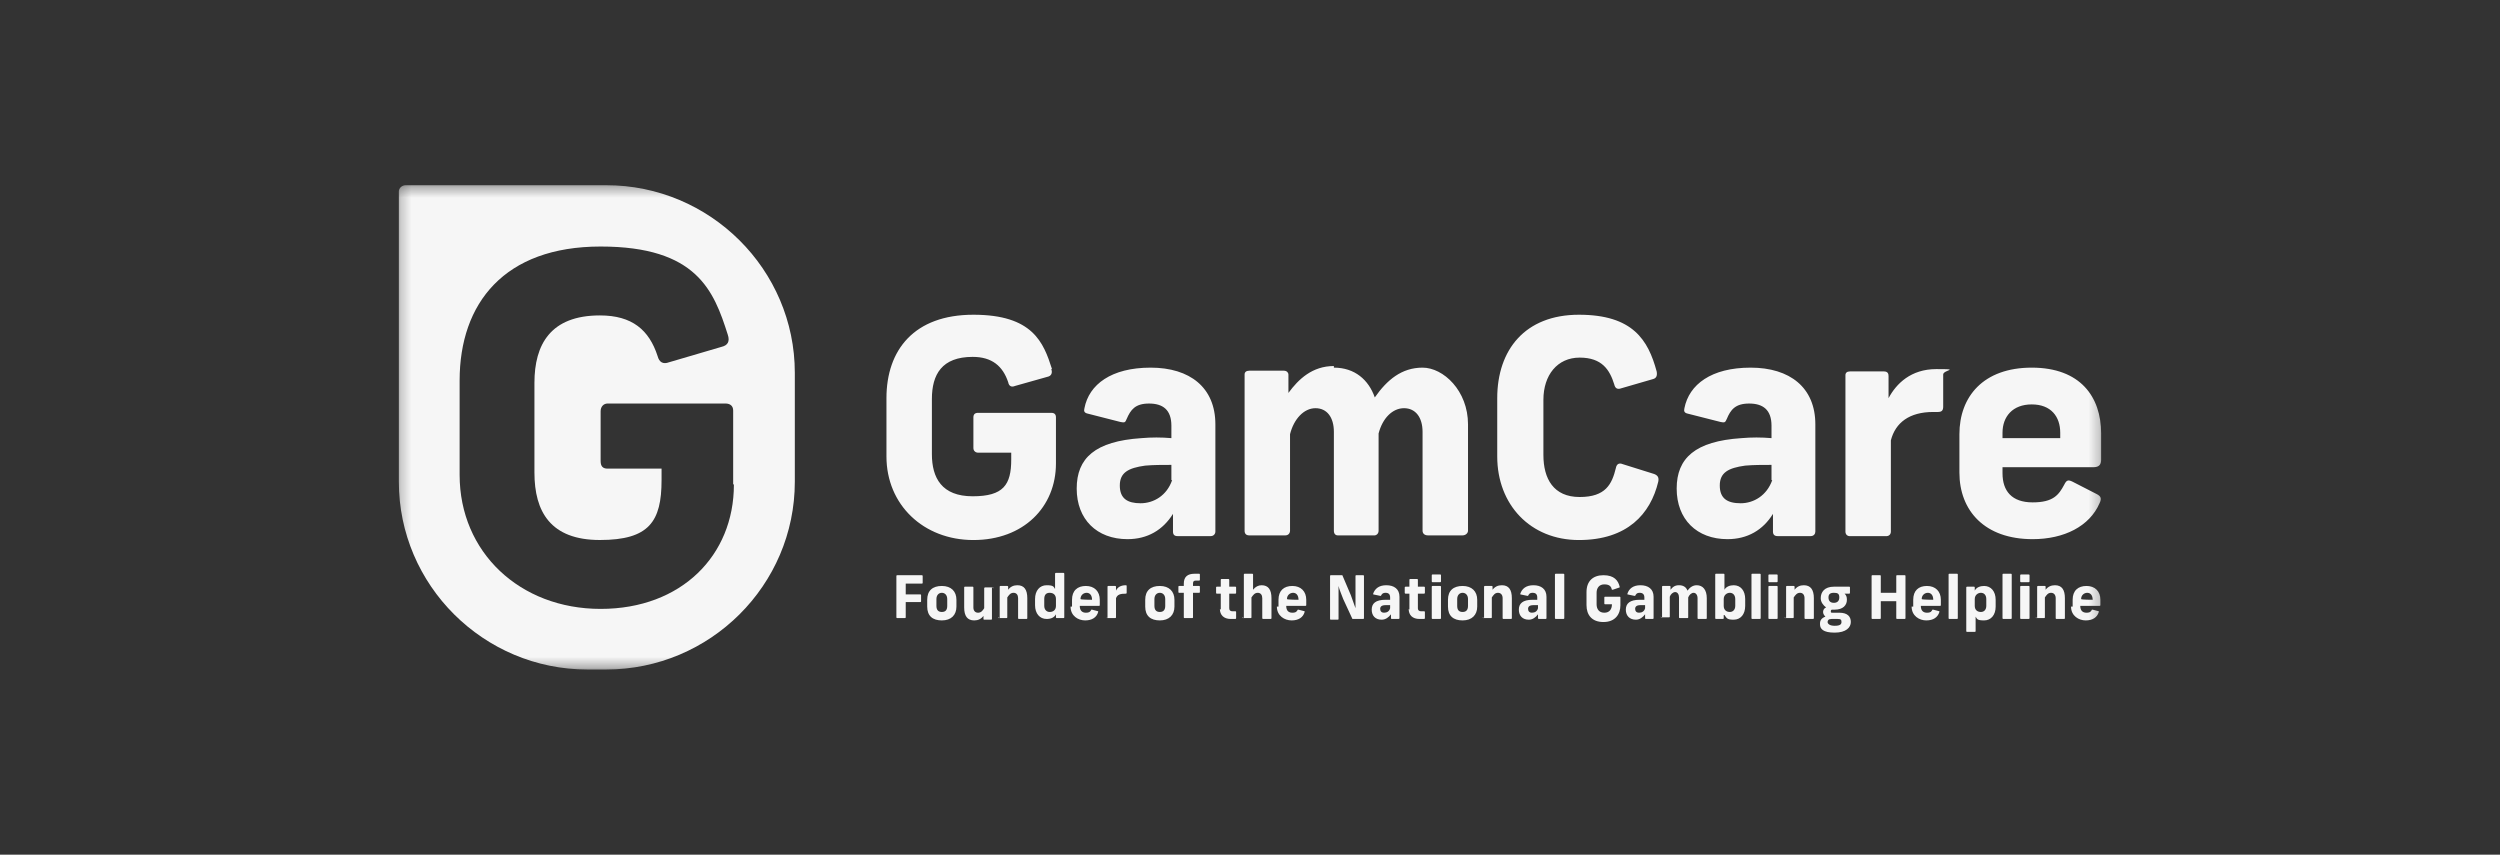
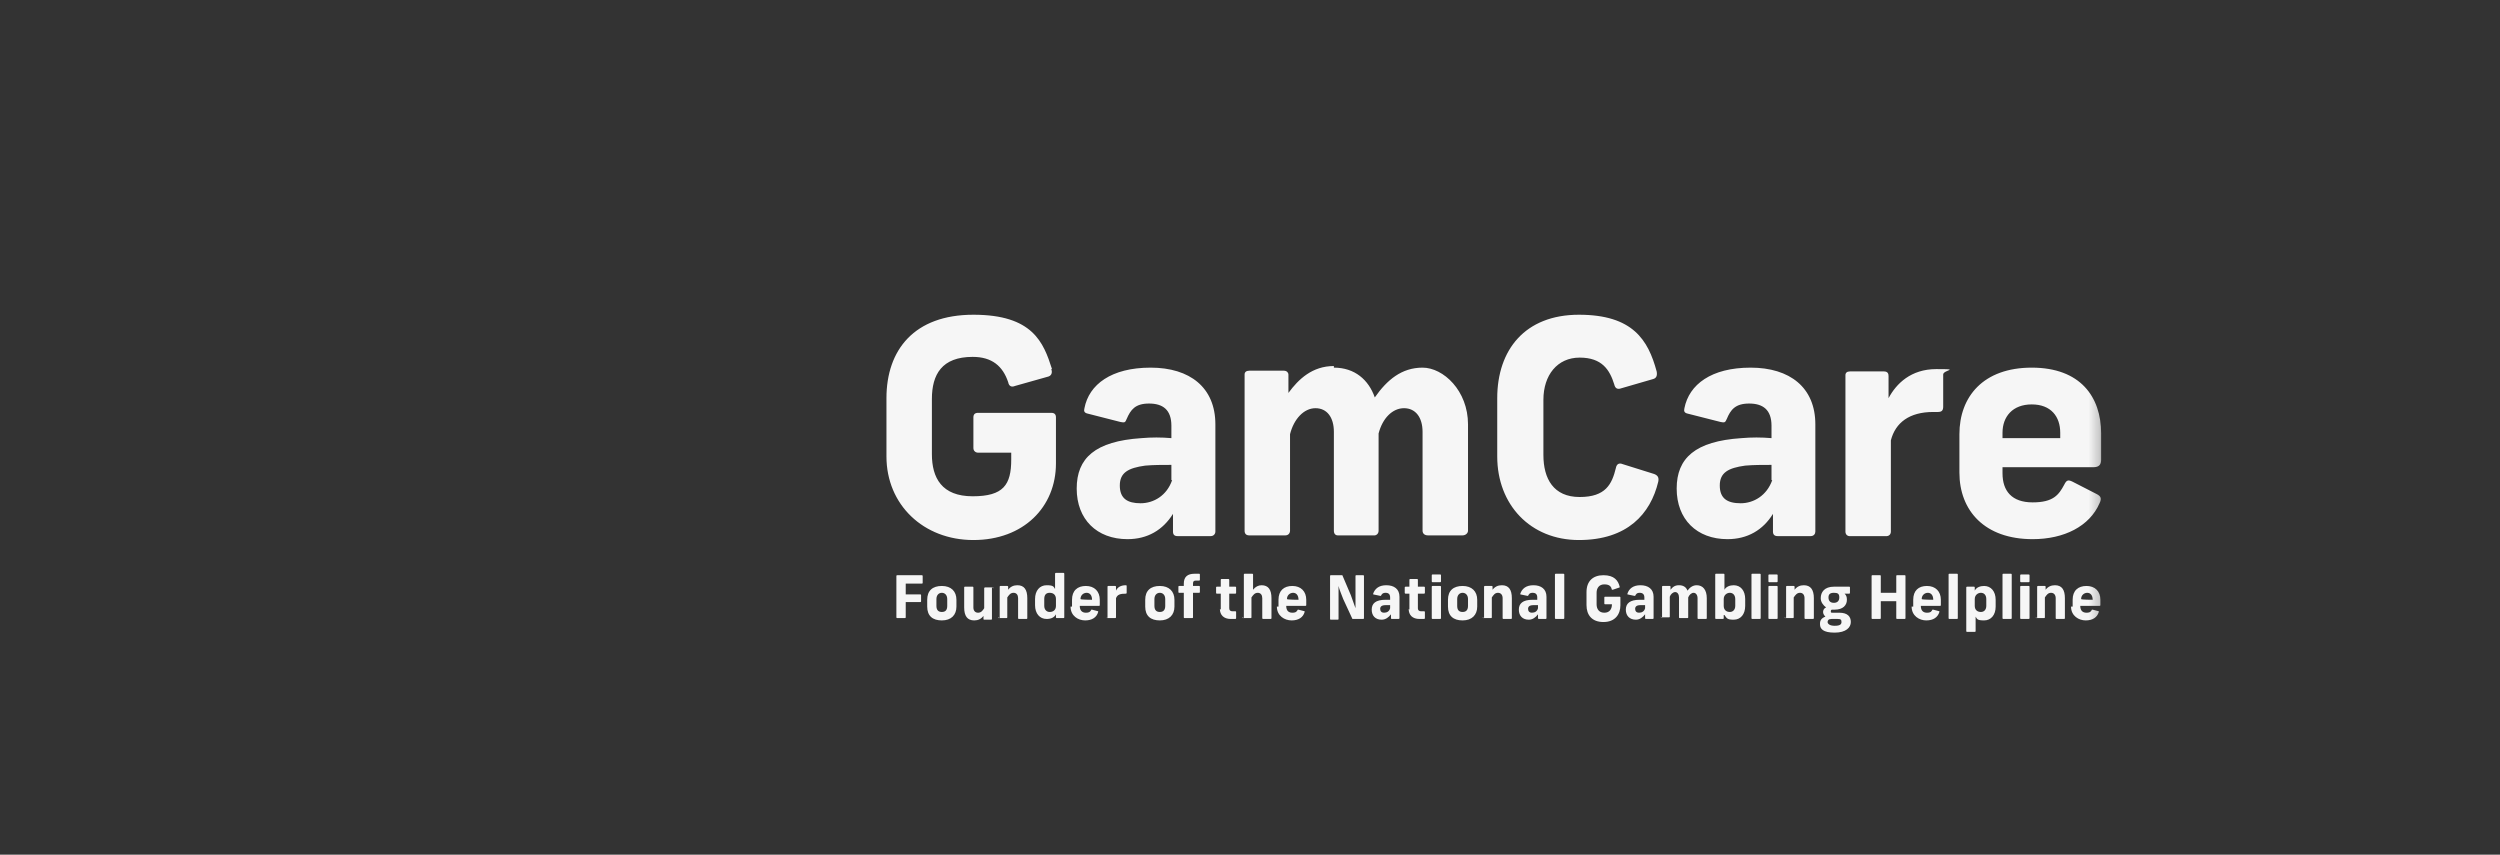
<svg xmlns="http://www.w3.org/2000/svg" width="234" height="80" viewBox="0 0 234 80" fill="none">
  <rect x="0" y="0" width="234" height="80" fill="#333333" stroke="none" />
  <mask id="mask0_7_1201" style="mask-type:luminance" maskUnits="userSpaceOnUse" x="37" y="17" width="160" height="46">
    <path d="M196.773 17.334H37.227V62.667H196.773V17.334Z" fill="white" />
  </mask>
  <g mask="url(#mask0_7_1201)">
-     <path d="M56.725 17.334H37.974C37.618 17.334 37.331 17.619 37.331 17.905V45.088C37.331 54.776 45.264 62.667 54.988 62.667H56.725C66.463 62.667 74.395 54.776 74.395 45.088V34.898C74.395 25.225 66.463 17.334 56.725 17.334ZM68.692 45.374C68.692 51.973 63.795 56.993 56.219 56.993C48.655 56.993 43.021 51.687 43.021 44.449V35.619C43.021 28.381 47.206 23.075 56.219 23.075C65.232 23.075 66.818 27.225 68.118 31.32C68.336 31.959 68.118 32.327 67.543 32.463L62.633 33.905C62.059 34.123 61.703 33.905 61.553 33.334C60.759 30.885 59.173 29.524 56.15 29.524C51.528 29.524 50.023 32.245 50.023 35.837V44.231C50.023 47.891 51.528 50.544 56.15 50.544C60.759 50.544 61.922 48.817 61.922 44.939V43.864H56.875C56.438 43.864 56.219 43.66 56.219 43.157V38.49C56.219 38.054 56.506 37.769 56.875 37.769H67.899C68.336 37.769 68.624 37.987 68.624 38.422V45.306L68.692 45.374Z" fill="#F6F6F6" />
    <path d="M83.901 57.853V53.907C83.901 53.907 83.901 53.84 83.984 53.84H86.281C86.281 53.84 86.363 53.84 86.363 53.907V54.56C86.363 54.56 86.363 54.628 86.281 54.628H84.776V55.635H86.144C86.144 55.635 86.213 55.635 86.213 55.703V56.275C86.213 56.275 86.213 56.356 86.144 56.356H84.776V57.785C84.776 57.785 84.776 57.853 84.695 57.853H83.984C83.984 57.853 83.901 57.853 83.901 57.785V57.853ZM98.399 34.547C98.536 34.901 98.399 35.2 98.044 35.268L95.007 36.125C94.651 36.275 94.433 36.125 94.365 35.771C93.859 34.261 92.846 33.404 91.041 33.404C88.155 33.404 87.225 35.05 87.225 37.35V42.506C87.225 44.738 88.155 46.452 91.041 46.452C93.927 46.452 94.651 45.377 94.651 43.01V42.37H91.548C91.328 42.37 91.11 42.221 91.11 41.935V39.064C91.11 38.778 91.26 38.642 91.548 38.642H98.399C98.687 38.642 98.837 38.778 98.837 39.064V43.377C98.837 47.459 95.8 50.547 91.11 50.547C86.432 50.547 82.972 47.241 82.972 42.724V37.268C82.972 32.751 85.57 29.459 91.11 29.459C96.662 29.459 97.674 32.044 98.467 34.547H98.399ZM113.759 39.717V49.758C113.759 49.962 113.608 50.18 113.321 50.18H110.217C109.928 50.18 109.792 50.044 109.792 49.758V48.098C108.848 49.608 107.412 50.465 105.538 50.465C102.653 50.465 100.779 48.601 100.779 45.731C100.779 42.874 102.503 41.295 106.838 41.01C107.768 40.928 108.711 40.928 109.642 41.01V39.853C109.642 38.357 108.848 37.771 107.549 37.771C106.25 37.771 105.826 38.357 105.456 39.214C105.32 39.568 105.252 39.568 104.882 39.499L101.792 38.71C101.504 38.642 101.422 38.493 101.504 38.207C101.928 35.989 104.021 34.411 107.699 34.411C111.378 34.411 113.759 36.275 113.759 39.717ZM109.642 44.941V43.513C108.78 43.513 107.987 43.513 107.193 43.581C105.606 43.799 104.814 44.234 104.814 45.445C104.814 46.67 105.538 47.105 106.756 47.105C107.987 47.105 109.218 46.384 109.71 44.941H109.642ZM124.851 34.411C126.807 34.411 128.105 35.554 128.68 37.2C129.829 35.554 131.197 34.411 133.152 34.411C135.094 34.411 137.406 36.561 137.406 39.717V49.676C137.406 49.894 137.188 50.112 136.899 50.112H133.658C133.37 50.112 133.152 49.962 133.152 49.676V40.425C133.152 39.064 132.496 38.207 131.415 38.207C130.335 38.207 129.404 39.146 129.036 40.574V49.676C129.036 49.962 128.817 50.112 128.68 50.112H125.22C125.001 50.112 124.851 49.962 124.851 49.676V40.425C124.851 39.064 124.208 38.207 123.127 38.207C122.047 38.207 121.103 39.214 120.747 40.642V49.676C120.747 49.894 120.597 50.112 120.309 50.112H116.932C116.644 50.112 116.494 49.962 116.494 49.676V35.05C116.494 34.833 116.644 34.697 116.932 34.697H120.172C120.46 34.697 120.597 34.901 120.597 35.05V36.778C121.541 35.486 122.839 34.261 124.851 34.261V34.411ZM155.063 34.765C155.131 35.118 155.063 35.404 154.707 35.486L151.753 36.343C151.385 36.479 151.178 36.343 151.096 35.989C150.672 34.615 149.947 33.472 147.855 33.472C145.762 33.472 144.463 35.118 144.463 37.418V42.588C144.463 44.806 145.407 46.52 147.855 46.52C150.304 46.52 150.878 45.309 151.248 43.799C151.315 43.445 151.533 43.295 151.89 43.445L154.844 44.37C155.212 44.52 155.281 44.738 155.212 45.091C154.489 48.098 152.327 50.547 147.787 50.547C143.245 50.547 140.141 47.241 140.141 42.724V37.268C140.141 32.751 142.74 29.459 147.787 29.459C152.834 29.459 154.27 31.826 155.063 34.765ZM169.916 39.717V49.758C169.916 49.962 169.779 50.18 169.478 50.18H166.387C166.1 50.18 165.95 50.044 165.95 49.758V48.098C165.019 49.608 163.57 50.465 161.696 50.465C158.81 50.465 156.937 48.601 156.937 45.731C156.937 42.874 158.673 41.295 162.995 41.01C163.938 40.928 164.869 40.928 165.813 41.01V39.853C165.813 38.357 165.019 37.771 163.72 37.771C162.42 37.771 161.982 38.357 161.627 39.214C161.477 39.568 161.408 39.568 161.053 39.499L157.948 38.71C157.661 38.642 157.592 38.493 157.661 38.207C158.099 35.989 160.178 34.411 163.857 34.411C167.536 34.411 169.916 36.275 169.916 39.717ZM165.813 44.941V43.513C164.938 43.513 164.143 43.513 163.35 43.581C161.764 43.799 160.971 44.234 160.971 45.445C160.971 46.67 161.696 47.105 162.926 47.105C164.143 47.105 165.375 46.384 165.881 44.941H165.813ZM181.883 35.05V38.057C181.883 38.425 181.746 38.561 181.376 38.561H180.952C178.709 38.561 177.41 39.568 176.986 41.214V49.758C176.986 50.044 176.768 50.18 176.617 50.18H173.088C172.938 50.18 172.733 50.044 172.733 49.758V35.118C172.733 34.901 172.87 34.765 173.157 34.765H176.331C176.699 34.765 176.768 34.982 176.768 35.2V37.268C177.493 35.908 178.861 34.547 181.241 34.547C183.619 34.547 181.883 34.615 181.883 35.05ZM187.435 43.731V44.302C187.435 45.948 188.297 47.023 190.254 47.023C192.195 47.023 192.701 46.316 193.207 45.377C193.426 44.941 193.562 44.874 194 45.091L196.229 46.234C196.667 46.452 196.735 46.67 196.517 47.105C195.587 49.254 193.207 50.465 190.254 50.465C185.78 50.465 183.401 47.812 183.401 44.234V40.642C183.401 37.132 185.63 34.411 190.171 34.411C194.712 34.411 196.667 37.132 196.667 40.574V43.01C196.667 43.445 196.517 43.731 195.943 43.731H187.435ZM187.435 40.506V41.01H192.838V40.506C192.838 38.996 191.977 37.853 190.171 37.853C188.379 37.853 187.435 38.996 187.435 40.506ZM86.787 56.778V56.139C86.787 55.282 87.293 54.846 88.155 54.846C89.03 54.846 89.522 55.35 89.522 56.139V56.778C89.522 57.567 89.03 58.071 88.155 58.071C87.293 58.071 86.787 57.649 86.787 56.778ZM88.155 57.281C88.524 57.281 88.661 57.064 88.661 56.71V56.071C88.661 55.703 88.442 55.486 88.155 55.486C87.868 55.486 87.649 55.703 87.649 56.071V56.71C87.649 57.064 87.799 57.281 88.155 57.281ZM92.846 54.982V57.935C92.846 57.935 92.846 58.003 92.777 58.003H92.121C92.121 58.003 92.053 58.003 92.053 57.935V57.649C91.834 57.935 91.547 58.071 91.191 58.071C90.535 58.071 90.248 57.649 90.248 56.86V54.982C90.248 54.982 90.248 54.914 90.316 54.914H91.041C91.041 54.914 91.109 54.914 91.109 54.982V56.86C91.109 57.145 91.259 57.35 91.547 57.35C91.834 57.35 91.984 57.146 92.121 56.928V55.064C92.121 55.064 92.121 54.982 92.203 54.982H92.914C92.914 54.982 92.997 54.982 92.997 55.064L92.846 54.982ZM93.571 57.853V54.914C93.571 54.914 93.571 54.846 93.639 54.846H94.282C94.282 54.846 94.364 54.846 94.364 54.914V55.2C94.569 54.914 94.87 54.778 95.226 54.778C95.869 54.778 96.155 55.2 96.155 55.989V57.853C96.155 57.853 96.155 57.935 96.087 57.935H95.363C95.363 57.935 95.294 57.935 95.294 57.853V55.989C95.294 55.703 95.158 55.486 94.87 55.486C94.569 55.486 94.432 55.703 94.282 55.921V57.785C94.282 57.785 94.282 57.853 94.214 57.853H93.488C93.488 57.853 93.42 57.853 93.42 57.785L93.571 57.853ZM96.881 56.71V56.071C96.881 55.282 97.319 54.778 97.961 54.778C98.617 54.778 98.617 54.914 98.754 55.132V53.703C98.754 53.703 98.754 53.622 98.837 53.622H99.548C99.548 53.622 99.616 53.622 99.616 53.703V57.785C99.616 57.785 99.616 57.853 99.548 57.853H98.905C98.905 57.853 98.837 57.853 98.837 57.785V57.499C98.686 57.785 98.399 57.935 97.961 57.935C97.319 57.935 96.881 57.431 96.881 56.642V56.71ZM98.248 57.281C98.617 57.281 98.837 57.064 98.837 56.71V56.071C98.837 55.703 98.617 55.486 98.248 55.486C97.893 55.486 97.742 55.703 97.742 56.071V56.71C97.742 57.064 97.961 57.281 98.248 57.281ZM100.341 56.778V56.139C100.341 55.282 100.847 54.846 101.64 54.846C102.434 54.846 102.939 55.35 102.939 56.139V56.642C102.939 56.642 102.939 56.71 102.871 56.71H101.066C101.066 57.146 101.284 57.35 101.64 57.35C101.996 57.35 102.077 57.214 102.146 57.064H102.215L102.788 57.214V57.281C102.652 57.785 102.215 58.071 101.571 58.071C100.915 58.071 100.204 57.649 100.204 56.778H100.341ZM102.215 56.139C102.215 55.703 101.996 55.486 101.709 55.486C101.421 55.486 101.134 55.703 101.134 56.071C101.134 56.139 102.215 56.139 102.215 56.139ZM103.664 57.853V54.914C103.664 54.914 103.664 54.846 103.732 54.846H104.375C104.375 54.846 104.458 54.846 104.458 54.914V55.282C104.594 54.982 104.881 54.778 105.387 54.778C105.387 54.778 105.456 54.778 105.456 54.846V55.486C105.456 55.486 105.456 55.567 105.387 55.567C104.881 55.567 104.594 55.635 104.458 55.989V57.785C104.458 57.785 104.458 57.853 104.375 57.853H103.664C103.664 57.853 103.582 57.853 103.582 57.785L103.664 57.853ZM107.193 56.778V56.139C107.193 55.282 107.699 54.846 108.561 54.846C109.423 54.846 109.928 55.35 109.928 56.139V56.778C109.928 57.567 109.423 58.071 108.561 58.071C107.699 58.071 107.193 57.649 107.193 56.778ZM108.561 57.281C108.916 57.281 109.066 57.064 109.066 56.71V56.071C109.066 55.703 108.848 55.486 108.561 55.486C108.274 55.486 108.054 55.703 108.054 56.071V56.71C108.054 57.064 108.205 57.281 108.561 57.281ZM111.802 53.703H112.239C112.239 53.703 112.308 53.703 112.308 53.771V54.275C112.308 54.275 112.308 54.343 112.239 54.343H111.953C111.734 54.343 111.665 54.411 111.665 54.628V54.846H112.239C112.239 54.846 112.308 54.846 112.308 54.914V55.418C112.308 55.418 112.308 55.486 112.239 55.486H111.665V57.785C111.665 57.785 111.665 57.853 111.597 57.853H110.872C110.872 57.853 110.804 57.853 110.804 57.785V55.486H110.366C110.366 55.486 110.298 55.486 110.298 55.418V54.914C110.298 54.914 110.298 54.846 110.366 54.846H110.804V54.628C110.804 53.989 111.159 53.703 111.802 53.703ZM114.264 57.064V55.567H113.895C113.895 55.567 113.826 55.567 113.826 55.486V54.982C113.826 54.982 113.826 54.914 113.895 54.914H114.264V54.275C114.264 54.275 114.264 54.193 114.332 54.193H114.975C114.975 54.193 115.057 54.193 115.057 54.275V54.914H115.631C115.631 54.914 115.7 54.914 115.7 54.982V55.486C115.7 55.486 115.7 55.567 115.631 55.567H115.057V56.928C115.057 57.146 115.194 57.214 115.345 57.214H115.631C115.631 57.214 115.7 57.214 115.7 57.281V57.853C115.7 57.853 115.7 57.935 115.631 57.935H115.194C114.551 57.935 114.182 57.567 114.182 56.996L114.264 57.064ZM116.425 57.853V53.771C116.425 53.771 116.425 53.703 116.494 53.703H117.218C117.218 53.703 117.286 53.703 117.286 53.771V55.2C117.505 54.914 117.792 54.778 118.08 54.778C118.723 54.778 119.01 55.2 119.01 55.989V57.853C119.01 57.853 119.01 57.935 118.941 57.935H118.23C118.23 57.935 118.148 57.935 118.148 57.853V55.989C118.148 55.703 118.012 55.486 117.724 55.486C117.437 55.486 117.286 55.703 117.136 55.921V57.785C117.136 57.785 117.136 57.853 117.068 57.853H116.342C116.342 57.853 116.274 57.853 116.274 57.785L116.425 57.853ZM119.667 56.778V56.139C119.667 55.282 120.172 54.846 120.965 54.846C121.759 54.846 122.265 55.35 122.265 56.139V56.642C122.265 56.642 122.265 56.71 122.183 56.71H120.391C120.391 57.146 120.596 57.35 120.965 57.35C121.322 57.35 121.39 57.214 121.472 57.064H121.54L122.114 57.214V57.281C121.977 57.785 121.54 58.071 120.897 58.071C120.241 58.071 119.516 57.649 119.516 56.778H119.667ZM121.54 56.139C121.54 55.703 121.322 55.486 121.034 55.486C120.747 55.486 120.46 55.703 120.46 56.071C120.46 56.139 121.54 56.139 121.54 56.139ZM124.494 57.853V53.907C124.494 53.907 124.494 53.84 124.563 53.84H125.644L126.436 55.703C126.587 56.139 126.737 56.56 126.874 56.928V53.907C126.874 53.907 126.874 53.84 126.942 53.84H127.599C127.599 53.84 127.667 53.84 127.667 53.907V57.853C127.667 57.853 127.667 57.935 127.599 57.935H126.587L125.725 56.071C125.575 55.635 125.356 55.2 125.288 54.846V57.935C125.288 57.935 125.288 58.003 125.219 58.003H124.563C124.563 58.003 124.494 58.003 124.494 57.935V57.853ZM130.197 57.853V57.499C129.979 57.785 129.691 58.003 129.322 58.003C128.747 58.003 128.392 57.649 128.392 57.064C128.392 56.493 128.747 56.139 129.691 56.139H130.116V55.921C130.116 55.635 129.979 55.486 129.691 55.486C129.404 55.486 129.322 55.635 129.254 55.771H129.185L128.529 55.635V55.567C128.679 55.132 129.035 54.778 129.759 54.778C130.485 54.778 130.991 55.132 130.991 55.853V57.853C130.991 57.853 130.991 57.935 130.908 57.935H130.266C130.266 57.935 130.197 57.935 130.197 57.853ZM129.541 57.35C129.828 57.35 130.047 57.214 130.116 56.928V56.642H129.691C129.322 56.642 129.185 56.778 129.185 56.996C129.185 57.214 129.322 57.35 129.541 57.35ZM131.921 57.064V55.567H131.565C131.565 55.567 131.483 55.567 131.483 55.486V54.982C131.483 54.982 131.483 54.914 131.565 54.914H131.921V54.275C131.921 54.275 131.921 54.193 131.989 54.193H132.646C132.646 54.193 132.714 54.193 132.714 54.275V54.914H133.289C133.289 54.914 133.37 54.914 133.37 54.982V55.486C133.37 55.486 133.37 55.567 133.289 55.567H132.714V56.928C132.714 57.146 132.864 57.214 133.001 57.214H133.289C133.289 57.214 133.37 57.214 133.37 57.281V57.853C133.37 57.853 133.37 57.935 133.289 57.935H132.864C132.208 57.935 131.852 57.567 131.852 56.996L131.921 57.064ZM134.013 54.411V53.84C134.013 53.84 134.013 53.771 134.082 53.771H134.806C134.806 53.771 134.876 53.771 134.876 53.84V54.411C134.876 54.411 134.876 54.493 134.806 54.493H134.082C134.082 54.493 134.013 54.493 134.013 54.411ZM134.013 57.853V54.914C134.013 54.914 134.013 54.846 134.082 54.846H134.806C134.806 54.846 134.876 54.846 134.876 54.914V57.853C134.876 57.853 134.876 57.935 134.806 57.935H134.082C134.082 57.935 134.013 57.935 134.013 57.853ZM135.531 56.778V56.139C135.531 55.282 136.038 54.846 136.899 54.846C137.761 54.846 138.267 55.35 138.267 56.139V56.778C138.267 57.567 137.761 58.071 136.899 58.071C136.038 58.071 135.531 57.649 135.531 56.778ZM136.899 57.281C137.254 57.281 137.406 57.064 137.406 56.71V56.071C137.406 55.703 137.186 55.486 136.899 55.486C136.612 55.486 136.394 55.703 136.394 56.071V56.71C136.394 57.064 136.531 57.281 136.899 57.281ZM138.909 57.853V54.914C138.909 54.914 138.909 54.846 138.992 54.846H139.634C139.634 54.846 139.703 54.846 139.703 54.914V55.2C139.921 54.914 140.208 54.778 140.578 54.778C141.22 54.778 141.509 55.2 141.509 55.989V57.853C141.509 57.853 141.509 57.935 141.44 57.935H140.715C140.715 57.935 140.646 57.935 140.646 57.853V55.989C140.646 55.703 140.497 55.486 140.208 55.486C139.921 55.486 139.784 55.703 139.634 55.921V57.785C139.634 57.785 139.634 57.853 139.566 57.853H138.842C138.842 57.853 138.772 57.853 138.772 57.785L138.909 57.853ZM143.956 57.853V57.499C143.75 57.785 143.45 58.003 143.095 58.003C142.52 58.003 142.164 57.649 142.164 57.064C142.164 56.493 142.52 56.139 143.45 56.139H143.887V55.921C143.887 55.635 143.75 55.486 143.45 55.486C143.164 55.486 143.095 55.635 143.027 55.771H142.958L142.301 55.635V55.567C142.453 55.132 142.808 54.778 143.532 54.778C144.244 54.778 144.75 55.132 144.75 55.853V57.853C144.75 57.853 144.75 57.935 144.681 57.935H144.039C144.039 57.935 143.956 57.935 143.956 57.853ZM143.382 57.35C143.669 57.35 143.887 57.214 143.956 56.928V56.642H143.532C143.164 56.642 143.027 56.778 143.027 56.996C143.027 57.214 143.164 57.35 143.382 57.35ZM145.542 57.853V53.771C145.542 53.771 145.542 53.703 145.625 53.703H146.336C146.336 53.703 146.417 53.703 146.417 53.771V57.853C146.417 57.853 146.417 57.935 146.336 57.935H145.625C145.625 57.935 145.542 57.935 145.542 57.853ZM148.497 56.493V55.418C148.497 54.411 149.084 53.84 150.084 53.84C151.096 53.84 151.464 54.343 151.601 54.914V54.982L150.958 55.2H150.877C150.809 54.914 150.672 54.697 150.165 54.697C149.659 54.697 149.441 55.064 149.441 55.486V56.56C149.441 56.996 149.659 57.35 150.165 57.35C150.672 57.35 150.877 56.996 150.877 56.56H150.234C150.234 56.56 150.165 56.56 150.165 56.493V55.921C150.165 55.921 150.165 55.853 150.234 55.853H151.601C151.601 55.853 151.67 55.853 151.67 55.921V56.642C151.67 57.499 151.178 58.221 150.084 58.221C149.003 58.221 148.497 57.567 148.497 56.642V56.493ZM153.981 57.853V57.499C153.762 57.785 153.476 58.003 153.12 58.003C152.545 58.003 152.177 57.649 152.177 57.064C152.177 56.493 152.545 56.139 153.476 56.139H153.913V55.921C153.913 55.635 153.762 55.486 153.476 55.486C153.187 55.486 153.12 55.635 153.05 55.771H152.969L152.327 55.635V55.567C152.463 55.132 152.832 54.778 153.544 54.778C154.268 54.778 154.775 55.132 154.775 55.853V57.853C154.775 57.853 154.775 57.935 154.706 57.935H154.05C154.05 57.935 153.981 57.935 153.981 57.853ZM153.407 57.35C153.694 57.35 153.913 57.214 153.981 56.928V56.642H153.544C153.187 56.642 153.05 56.778 153.05 56.996C153.05 57.214 153.187 57.35 153.407 57.35ZM155.569 57.853V54.914C155.569 54.914 155.569 54.846 155.636 54.846H156.292C156.292 54.846 156.361 54.846 156.361 54.914V55.2C156.58 54.914 156.798 54.778 157.155 54.778C157.51 54.778 157.81 54.914 157.947 55.282C158.167 54.982 158.454 54.778 158.81 54.778C159.384 54.778 159.754 55.2 159.754 55.989V57.853C159.754 57.853 159.754 57.935 159.685 57.935H158.959C158.959 57.935 158.891 57.935 158.891 57.853V55.989C158.891 55.703 158.741 55.486 158.522 55.486C158.303 55.486 158.099 55.703 158.016 55.921V57.785C158.016 57.785 158.016 57.853 157.947 57.853H157.223C157.223 57.853 157.155 57.853 157.155 57.785V55.921C157.155 55.635 157.018 55.418 156.798 55.418C156.58 55.418 156.361 55.635 156.292 55.853V57.717C156.292 57.717 156.292 57.785 156.224 57.785H155.499C155.499 57.785 155.432 57.785 155.432 57.717L155.569 57.853ZM161.34 57.567V57.853C161.34 57.853 161.34 57.935 161.271 57.935H160.614C160.614 57.935 160.546 57.935 160.546 57.853V53.771C160.546 53.771 160.546 53.703 160.614 53.703H161.34C161.34 53.703 161.408 53.703 161.408 53.771V55.2C161.558 54.914 161.915 54.778 162.27 54.778C162.926 54.778 163.35 55.282 163.35 56.071V56.71C163.35 57.499 162.926 58.003 162.27 58.003C161.627 58.003 161.627 57.853 161.408 57.567H161.34ZM161.915 57.281C162.202 57.281 162.42 57.064 162.42 56.71V56.071C162.42 55.703 162.202 55.486 161.915 55.486C161.627 55.486 161.34 55.703 161.34 56.071V56.71C161.34 57.064 161.558 57.281 161.915 57.281ZM163.938 57.853V53.771C163.938 53.771 163.938 53.703 164.006 53.703H164.732C164.732 53.703 164.8 53.703 164.8 53.771V57.853C164.8 57.853 164.8 57.935 164.732 57.935H164.006C164.006 57.935 163.938 57.935 163.938 57.853ZM165.524 54.411V53.84C165.524 53.84 165.524 53.771 165.592 53.771H166.318C166.318 53.771 166.387 53.771 166.387 53.84V54.411C166.387 54.411 166.387 54.493 166.318 54.493H165.592C165.592 54.493 165.524 54.493 165.524 54.411ZM165.524 57.853V54.914C165.524 54.914 165.524 54.846 165.592 54.846H166.318C166.318 54.846 166.387 54.846 166.387 54.914V57.853C166.387 57.853 166.387 57.935 166.318 57.935H165.592C165.592 57.935 165.524 57.935 165.524 57.853ZM167.18 57.853V54.914C167.18 54.914 167.18 54.846 167.247 54.846H167.891C167.891 54.846 167.973 54.846 167.973 54.914V55.2C168.191 54.914 168.478 54.778 168.833 54.778C169.477 54.778 169.777 55.2 169.777 55.989V57.853C169.777 57.853 169.777 57.935 169.696 57.935H168.985C168.985 57.935 168.903 57.935 168.903 57.853V55.989C168.903 55.703 168.766 55.486 168.478 55.486C168.191 55.486 168.041 55.703 167.891 55.921V57.785C167.891 57.785 167.891 57.853 167.822 57.853H167.11C167.11 57.853 167.029 57.853 167.029 57.785L167.18 57.853ZM170.353 58.356C170.353 58.071 170.489 57.853 170.858 57.717C170.708 57.567 170.64 57.431 170.64 57.281C170.64 57.146 170.708 56.928 170.927 56.86C170.64 56.642 170.421 56.356 170.421 55.989C170.421 55.418 170.776 54.914 171.652 54.914H173.088C173.088 54.914 173.156 54.914 173.156 54.982V55.486C173.156 55.486 173.156 55.567 173.088 55.567H172.651C172.801 55.703 172.87 55.853 172.87 56.139C172.87 56.642 172.514 57.064 171.72 57.064H171.57C171.433 57.064 171.365 57.064 171.365 57.214C171.365 57.35 171.365 57.35 171.57 57.35H172.159C172.938 57.35 173.238 57.717 173.238 58.221C173.238 58.724 172.801 59.214 171.72 59.214C170.64 59.214 170.353 58.86 170.353 58.438V58.356ZM171.72 58.574C172.226 58.574 172.363 58.438 172.363 58.221C172.363 58.003 172.296 57.935 172.007 57.935H171.433C171.146 57.935 171.063 58.071 171.063 58.221C171.063 58.356 171.215 58.574 171.72 58.574ZM171.652 56.425C171.939 56.425 172.159 56.275 172.159 55.921C172.159 55.567 172.007 55.486 171.652 55.486C171.282 55.486 171.146 55.635 171.146 55.921C171.146 56.207 171.282 56.425 171.652 56.425ZM177.491 57.853V56.275H176.042V57.853C176.042 57.853 176.042 57.935 175.974 57.935H175.249C175.249 57.935 175.181 57.935 175.181 57.853V53.907C175.181 53.907 175.181 53.84 175.249 53.84H175.974C175.974 53.84 176.042 53.84 176.042 53.907V55.486H177.491V53.907C177.491 53.907 177.491 53.84 177.559 53.84H178.285C178.285 53.84 178.353 53.84 178.353 53.907V57.853C178.353 57.853 178.353 57.935 178.285 57.935H177.559C177.559 57.935 177.491 57.935 177.491 57.853ZM179.078 56.778V56.139C179.078 55.282 179.571 54.846 180.363 54.846C181.157 54.846 181.664 55.35 181.664 56.139V56.642C181.664 56.642 181.664 56.71 181.594 56.71H179.789C179.789 57.146 180.008 57.35 180.363 57.35C180.733 57.35 180.802 57.214 180.87 57.064H180.952L181.527 57.214V57.281C181.376 57.785 180.952 58.071 180.295 58.071C179.652 58.071 178.929 57.649 178.929 56.778H179.078ZM180.952 56.139C180.952 55.703 180.733 55.486 180.446 55.486C180.159 55.486 179.871 55.703 179.871 56.071C179.871 56.139 180.952 56.139 180.952 56.139ZM182.388 57.853V53.771C182.388 53.771 182.388 53.703 182.456 53.703H183.182C183.182 53.703 183.25 53.703 183.25 53.771V57.853C183.25 57.853 183.25 57.935 183.182 57.935H182.456C182.456 57.935 182.388 57.935 182.388 57.853ZM184.043 59.01V54.982C184.043 54.982 184.043 54.914 184.126 54.914H184.768C184.768 54.914 184.837 54.914 184.837 54.982V55.282C184.986 54.982 185.342 54.846 185.712 54.846C186.354 54.846 186.793 55.35 186.793 56.139V56.778C186.793 57.567 186.354 58.071 185.712 58.071C185.055 58.071 185.055 57.935 184.918 57.717V59.078C184.918 59.078 184.918 59.145 184.837 59.145H184.126C184.126 59.145 184.043 59.146 184.043 59.078V59.01ZM185.412 57.281C185.712 57.281 185.917 57.064 185.917 56.71V56.071C185.917 55.703 185.712 55.486 185.412 55.486C185.123 55.486 184.837 55.703 184.837 56.071V56.71C184.837 57.064 185.055 57.281 185.412 57.281ZM187.435 57.853V53.771C187.435 53.771 187.435 53.703 187.504 53.703H188.228C188.228 53.703 188.297 53.703 188.297 53.771V57.853C188.297 57.853 188.297 57.935 188.228 57.935H187.504C187.504 57.935 187.435 57.935 187.435 57.853ZM189.09 54.411V53.84C189.09 53.84 189.09 53.771 189.172 53.771H189.883C189.883 53.771 189.965 53.771 189.965 53.84V54.411C189.965 54.411 189.965 54.493 189.883 54.493H189.172C189.172 54.493 189.09 54.493 189.09 54.411ZM189.09 57.853V54.914C189.09 54.914 189.09 54.846 189.172 54.846H189.883C189.883 54.846 189.965 54.846 189.965 54.914V57.853C189.965 57.853 189.965 57.935 189.883 57.935H189.172C189.172 57.935 189.09 57.935 189.09 57.853ZM190.677 57.853V54.914C190.677 54.914 190.677 54.846 190.759 54.846H191.401C191.401 54.846 191.469 54.846 191.469 54.914V55.2C191.688 54.914 191.976 54.778 192.345 54.778C192.987 54.778 193.274 55.2 193.274 55.989V57.853C193.274 57.853 193.274 57.935 193.207 57.935H192.482C192.482 57.935 192.413 57.935 192.413 57.853V55.989C192.413 55.703 192.263 55.486 191.976 55.486C191.688 55.486 191.551 55.703 191.401 55.921V57.785C191.401 57.785 191.401 57.853 191.333 57.853H190.607C190.607 57.853 190.54 57.853 190.54 57.785L190.677 57.853ZM194 56.778V56.139C194 55.282 194.506 54.846 195.299 54.846C196.093 54.846 196.598 55.35 196.598 56.139V56.642C196.598 56.642 196.598 56.71 196.516 56.71H194.712C194.712 57.146 194.93 57.35 195.299 57.35C195.654 57.35 195.724 57.214 195.805 57.064H195.874L196.448 57.214V57.281C196.298 57.785 195.874 58.071 195.217 58.071C194.575 58.071 193.849 57.649 193.849 56.778H194ZM195.874 56.139C195.874 55.703 195.654 55.486 195.367 55.486C195.08 55.486 194.793 55.703 194.793 56.071C194.793 56.139 195.874 56.139 195.874 56.139Z" fill="#F6F6F6" />
  </g>
</svg>